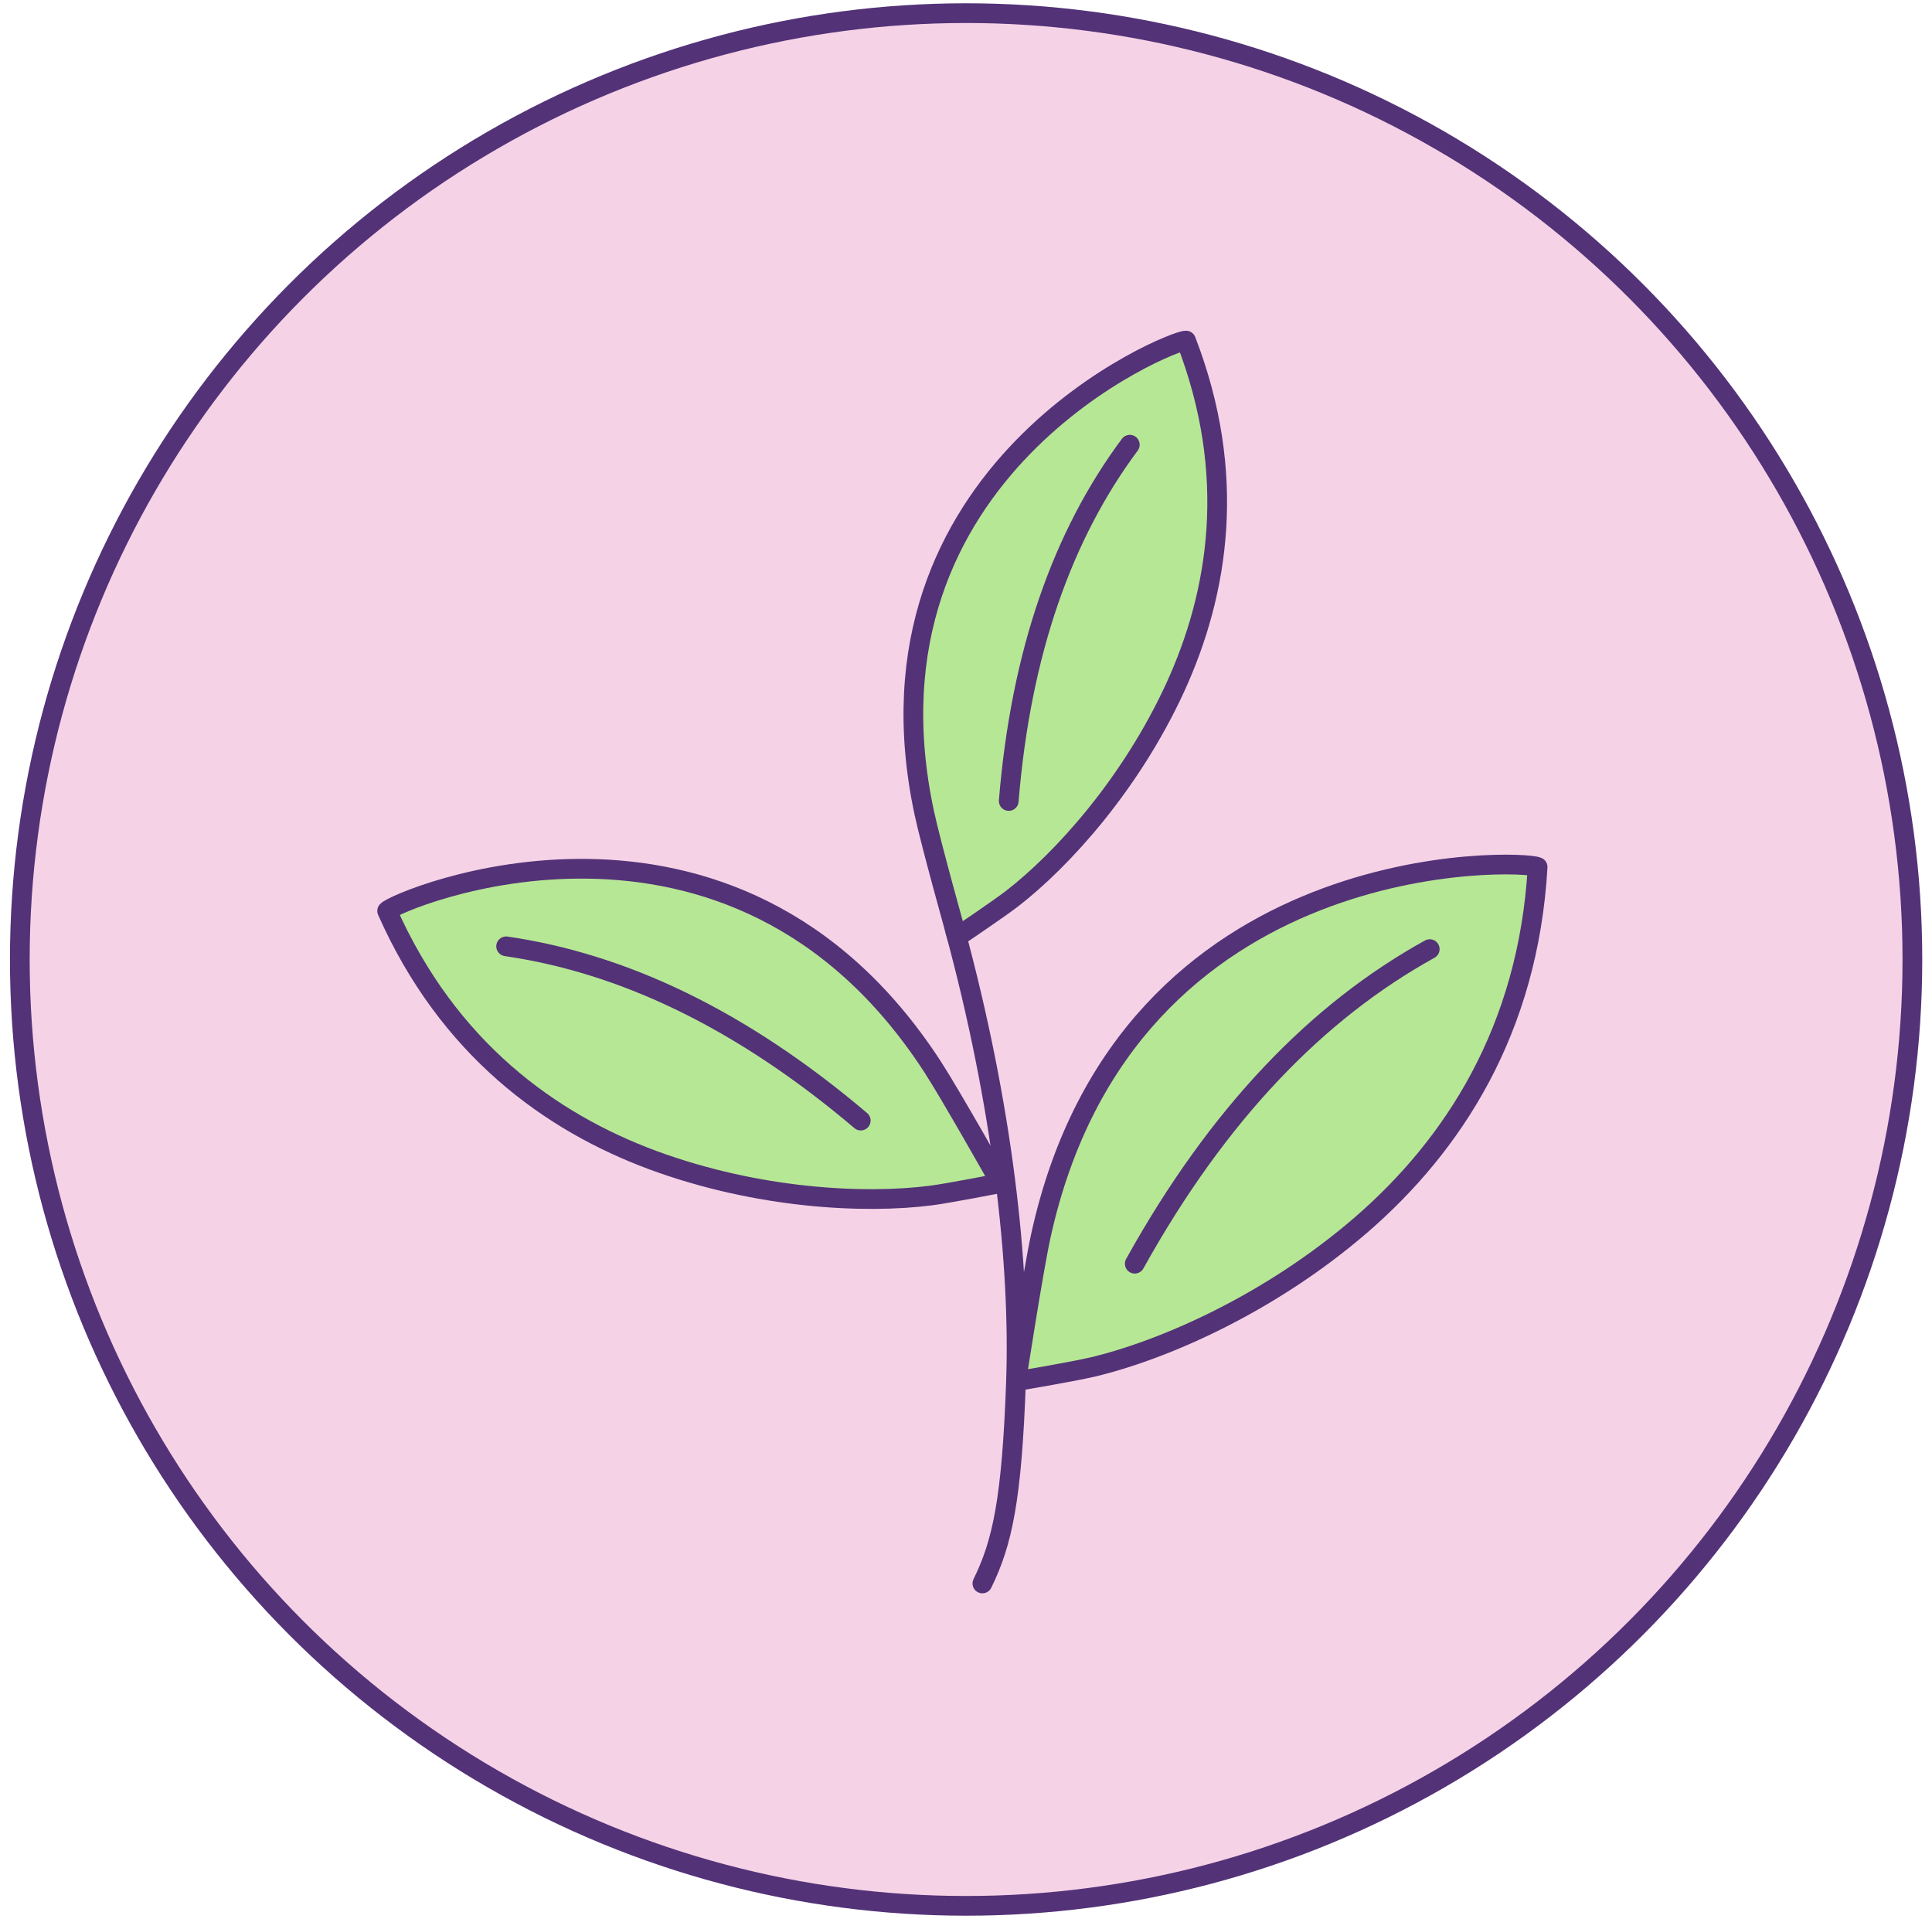
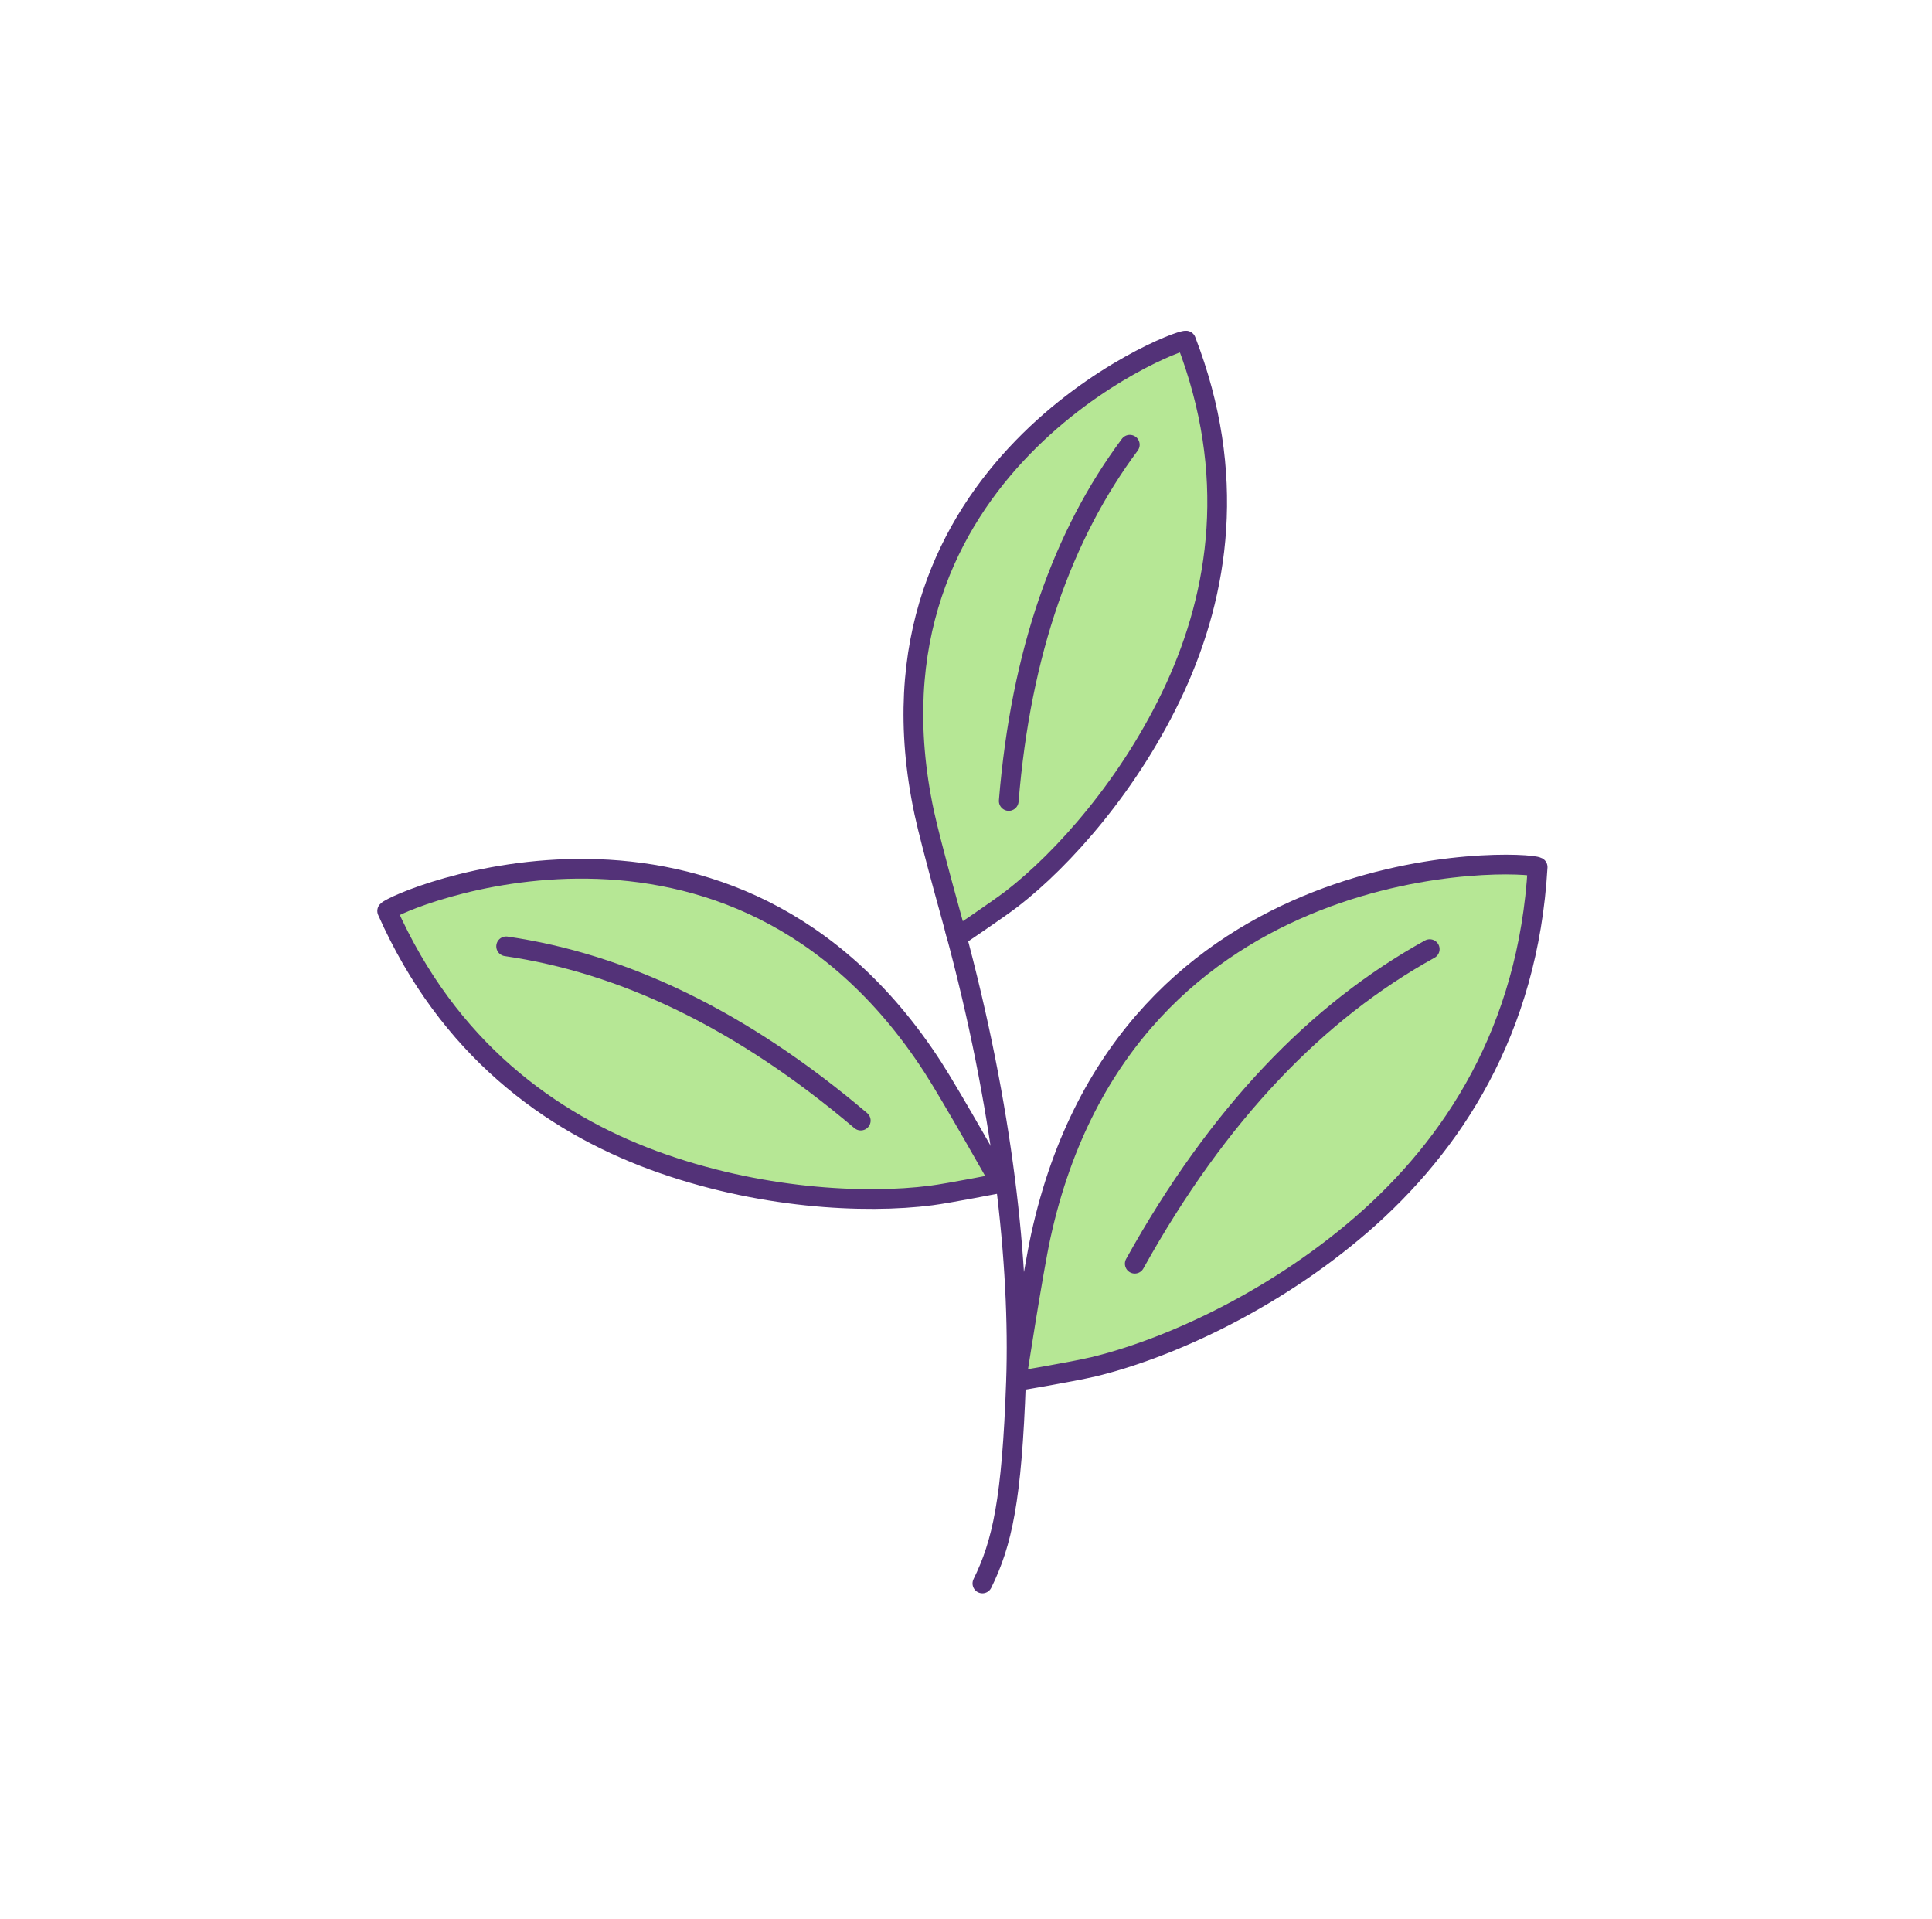
<svg xmlns="http://www.w3.org/2000/svg" width="147" height="146" viewBox="0 0 147 146" fill="none">
-   <circle cx="73.508" cy="73" r="72" fill="#F5D2E6" stroke="#533278" stroke-width="1.5" />
  <path d="M70.853 90.955C65.773 91.611 57.668 91.204 49.714 88.281C41.852 85.377 34.099 79.769 29.457 69.306C30.119 68.529 55.638 57.58 70.95 81.154C72.347 83.305 76.126 90.013 76.126 90.013C76.126 90.013 72.183 90.785 70.853 90.955Z" fill="#B6E795" stroke="#533278" stroke-width="1.5" stroke-linecap="round" stroke-linejoin="round" />
  <path d="M38.51 71.998C47.368 73.286 56.355 77.509 65.493 85.256L38.51 71.998Z" fill="#B6E795" />
  <path d="M38.51 71.998C47.368 73.286 56.355 77.509 65.493 85.256" stroke="#533278" stroke-width="1.5" stroke-linecap="round" stroke-linejoin="round" />
  <path d="M76.995 68.377C80.853 65.393 86.03 59.658 89.408 52.33C92.738 45.075 94.172 36.083 90.241 25.912C89.269 25.833 64.728 35.676 70.324 61.845C70.834 64.233 72.815 71.293 72.815 71.293C72.815 71.293 75.987 69.154 76.995 68.377Z" fill="#B6E795" stroke="#533278" stroke-width="1.5" stroke-linecap="round" stroke-linejoin="round" />
  <path d="M85.963 33.835C80.877 40.67 77.682 49.572 76.752 60.94L85.963 33.835Z" fill="#B6E795" />
  <path d="M85.963 33.835C80.877 40.67 77.682 49.572 76.752 60.94" stroke="#533278" stroke-width="1.5" stroke-linecap="round" stroke-linejoin="round" />
  <path d="M83.059 104.024C88.503 102.736 96.621 99.2 103.614 93.148C110.522 87.151 116.276 78.438 116.993 65.965C116.021 65.424 85.739 64.075 79.189 94.048C78.593 96.782 77.317 105.088 77.317 105.088C77.317 105.088 81.644 104.358 83.065 104.018L83.059 104.024Z" fill="#B6E795" stroke="#533278" stroke-width="1.5" stroke-linecap="round" stroke-linejoin="round" />
  <path d="M108.784 72.211C100.236 76.938 92.689 84.715 86.34 96.144L108.784 72.211Z" fill="#B6E795" />
  <path d="M108.784 72.211C100.236 76.938 92.689 84.715 86.34 96.144" stroke="#533278" stroke-width="1.5" stroke-linecap="round" stroke-linejoin="round" />
  <path d="M72.644 70.686C76.333 84.29 77.609 96.296 77.305 105.088C76.989 114.116 76.254 117.404 74.747 120.472" stroke="#533278" stroke-width="1.5" stroke-linecap="round" stroke-linejoin="round" />
</svg>